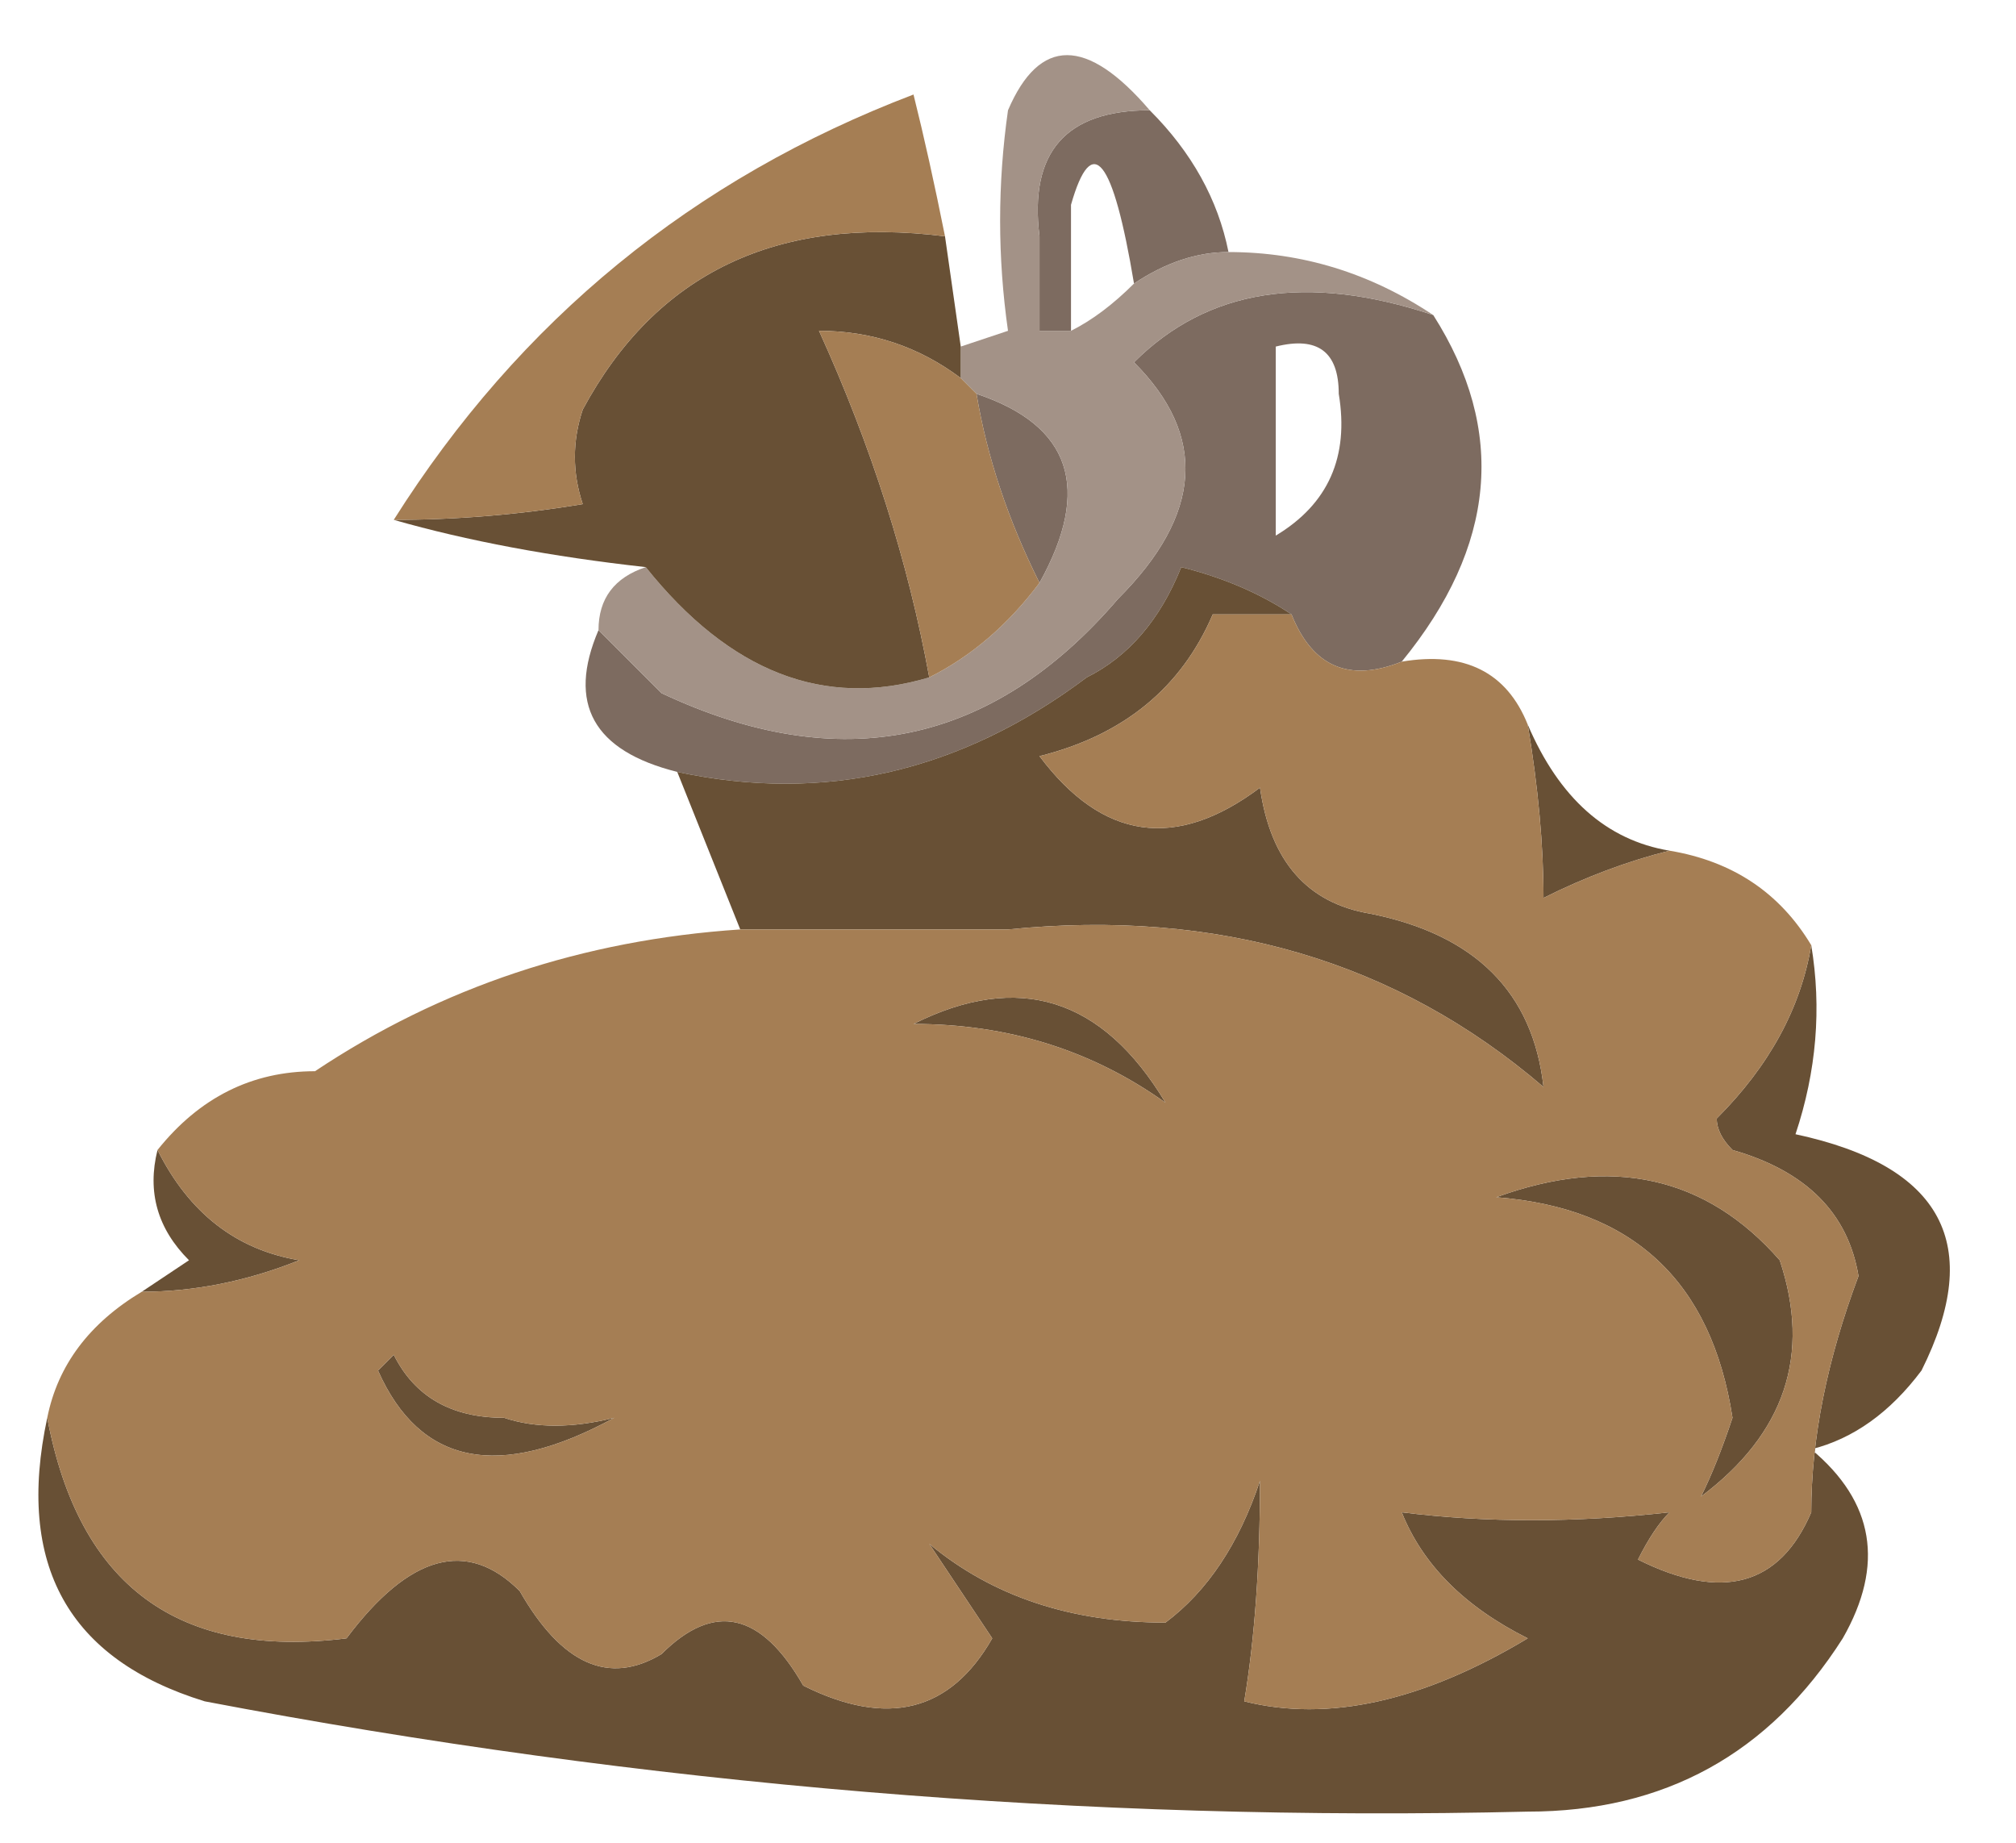
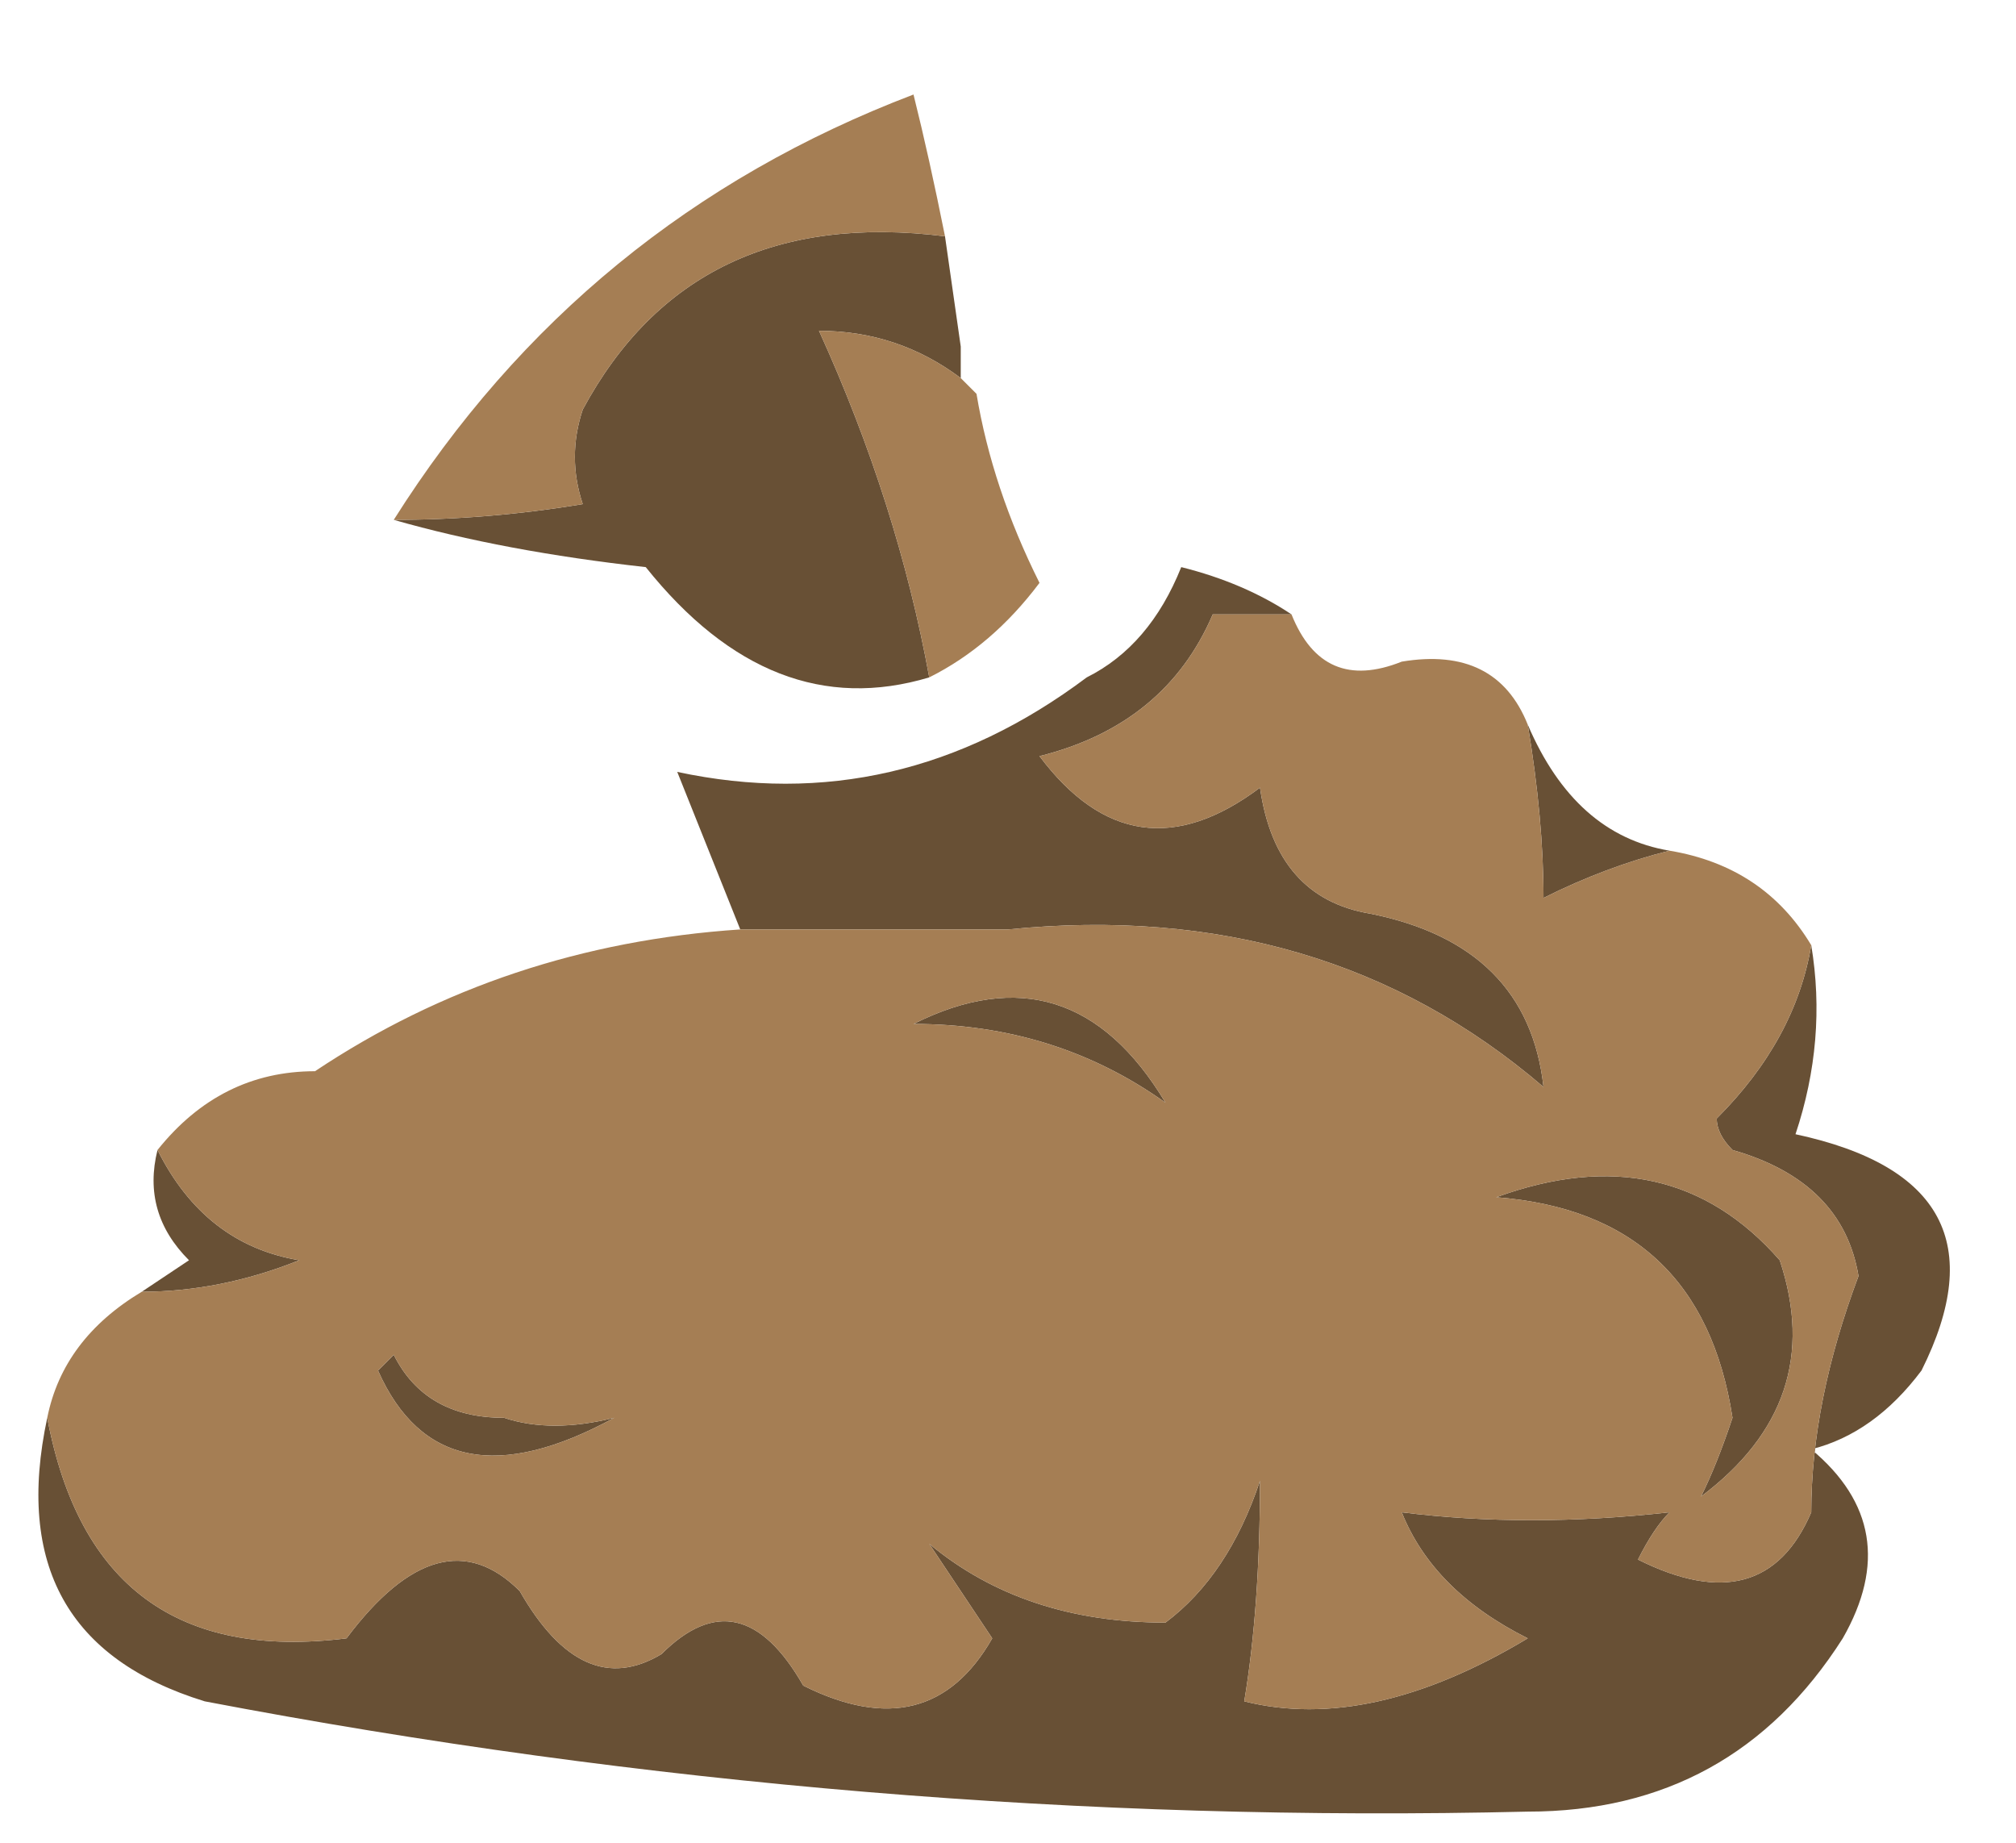
<svg xmlns="http://www.w3.org/2000/svg" height="5.85px" width="6.4px">
  <g transform="matrix(1.0, 0.0, 0.0, 1.0, 3.15, 3.0)">
-     <path d="M1.4 -2.0 Q1.75 -1.45 1.3 -0.9 1.05 -0.8 0.95 -1.05 0.8 -1.15 0.6 -1.2 0.5 -0.95 0.3 -0.85 -0.3 -0.4 -1.0 -0.55 -1.4 -0.65 -1.25 -1.0 L-1.05 -0.8 Q-0.2 -0.4 0.4 -1.1 0.8 -1.5 0.45 -1.85 0.8 -2.2 1.4 -2.0 M-0.05 -1.75 Q0.4 -1.6 0.15 -1.15 0.0 -1.45 -0.05 -1.75 M0.5 -2.65 Q0.7 -2.45 0.75 -2.2 0.6 -2.2 0.45 -2.1 0.35 -2.7 0.25 -2.35 L0.25 -1.95 0.15 -1.95 0.15 -2.25 Q0.1 -2.65 0.5 -2.65 M0.9 -1.9 L0.9 -1.3 Q1.15 -1.45 1.1 -1.75 1.1 -1.95 0.9 -1.9" fill="#7d6b60" fill-rule="evenodd" stroke="none" />
-     <path d="M1.4 -2.0 Q0.8 -2.2 0.45 -1.85 0.8 -1.5 0.4 -1.1 -0.2 -0.4 -1.05 -0.8 L-1.25 -1.0 Q-1.25 -1.15 -1.1 -1.2 -0.7 -0.7 -0.2 -0.85 0.0 -0.95 0.15 -1.15 0.4 -1.6 -0.05 -1.75 L-0.1 -1.8 -0.1 -1.9 0.05 -1.95 Q0.0 -2.3 0.05 -2.65 0.2 -3.0 0.5 -2.65 0.1 -2.65 0.15 -2.25 L0.15 -1.95 0.25 -1.95 Q0.35 -2.0 0.45 -2.1 0.6 -2.2 0.75 -2.2 1.1 -2.2 1.4 -2.0" fill="#a39287" fill-rule="evenodd" stroke="none" />
    <path d="M-1.0 -0.55 Q-0.3 -0.4 0.3 -0.85 0.5 -0.95 0.6 -1.2 0.8 -1.15 0.95 -1.05 L0.7 -1.05 Q0.55 -0.7 0.15 -0.6 0.45 -0.2 0.85 -0.5 0.9 -0.15 1.2 -0.1 1.7 0.0 1.75 0.45 1.05 -0.15 0.05 -0.05 L-0.8 -0.05 Q-0.9 -0.3 -1.0 -0.55 M1.7 -0.7 Q1.85 -0.35 2.15 -0.3 1.95 -0.25 1.75 -0.15 1.75 -0.4 1.7 -0.7 M2.6 0.0 Q2.65 0.3 2.55 0.6 3.25 0.75 2.95 1.35 2.8 1.55 2.6 1.6 2.9 1.85 2.7 2.2 2.35 2.75 1.7 2.75 -0.4 2.8 -2.5 2.4 -3.15 2.2 -3.0 1.5 -2.85 2.3 -2.05 2.2 -1.75 1.8 -1.5 2.05 -1.3 2.4 -1.05 2.25 -0.8 2.0 -0.6 2.35 -0.2 2.55 0.0 2.2 -0.1 2.05 -0.2 1.9 0.1 2.15 0.55 2.15 0.75 2.0 0.85 1.7 0.85 2.1 0.8 2.4 1.2 2.5 1.7 2.2 1.4 2.05 1.3 1.8 1.7 1.85 2.15 1.8 2.1 1.85 2.05 1.95 2.45 2.15 2.6 1.8 2.6 1.45 2.75 1.05 2.7 0.75 2.35 0.65 2.3 0.6 2.3 0.55 2.55 0.3 2.6 0.0 M-2.7 1.1 L-2.55 1.0 Q-2.7 0.85 -2.65 0.65 -2.5 0.95 -2.2 1.0 -2.45 1.1 -2.7 1.1 M-0.1 -1.9 L-0.1 -1.8 Q-0.3 -1.95 -0.55 -1.95 -0.3 -1.4 -0.2 -0.85 -0.7 -0.7 -1.1 -1.2 -1.55 -1.25 -1.9 -1.35 -1.6 -1.35 -1.3 -1.4 -1.35 -1.55 -1.3 -1.7 -0.95 -2.35 -0.15 -2.25 L-0.1 -1.9 M0.55 0.5 Q0.2 0.25 -0.25 0.25 0.25 0.0 0.55 0.5 M2.5 1.0 Q2.65 1.45 2.25 1.75 2.3 1.65 2.35 1.5 2.25 0.85 1.6 0.8 2.15 0.6 2.5 1.0 M-1.55 1.5 Q-1.4 1.55 -1.2 1.5 -1.75 1.8 -1.95 1.35 L-1.9 1.3 Q-1.8 1.5 -1.55 1.5" fill="#685035" fill-rule="evenodd" stroke="none" />
    <path d="M0.95 -1.05 Q1.05 -0.8 1.3 -0.9 1.6 -0.95 1.7 -0.7 1.75 -0.4 1.75 -0.15 1.95 -0.25 2.15 -0.3 2.45 -0.25 2.6 0.0 2.55 0.3 2.3 0.55 2.3 0.6 2.35 0.65 2.7 0.75 2.75 1.05 2.6 1.45 2.6 1.8 2.45 2.15 2.05 1.95 2.1 1.85 2.15 1.8 1.7 1.85 1.3 1.8 1.4 2.05 1.7 2.2 1.2 2.5 0.8 2.4 0.85 2.1 0.85 1.7 0.75 2.0 0.55 2.15 0.1 2.15 -0.2 1.9 -0.1 2.05 0.0 2.2 -0.2 2.55 -0.6 2.35 -0.8 2.0 -1.05 2.25 -1.3 2.4 -1.5 2.05 -1.75 1.8 -2.05 2.2 -2.85 2.3 -3.0 1.5 -2.95 1.25 -2.7 1.1 -2.45 1.1 -2.2 1.0 -2.5 0.95 -2.65 0.65 -2.45 0.4 -2.15 0.4 -1.55 0.0 -0.8 -0.05 L0.05 -0.05 Q1.05 -0.15 1.75 0.45 1.7 0.0 1.2 -0.1 0.9 -0.15 0.85 -0.5 0.45 -0.2 0.15 -0.6 0.55 -0.7 0.7 -1.05 L0.95 -1.05 M-0.1 -1.8 L-0.05 -1.75 Q0.0 -1.45 0.15 -1.15 0.0 -0.95 -0.2 -0.85 -0.3 -1.4 -0.55 -1.95 -0.3 -1.95 -0.1 -1.8 M2.5 1.0 Q2.15 0.6 1.6 0.8 2.25 0.85 2.35 1.5 2.3 1.65 2.25 1.75 2.65 1.45 2.5 1.0 M0.55 0.5 Q0.25 0.0 -0.25 0.25 0.2 0.25 0.55 0.5 M-1.9 -1.35 Q-1.3 -2.3 -0.25 -2.7 -0.2 -2.5 -0.15 -2.25 -0.95 -2.35 -1.3 -1.7 -1.35 -1.55 -1.3 -1.4 -1.6 -1.35 -1.9 -1.35 M-1.55 1.5 Q-1.8 1.5 -1.9 1.3 L-1.95 1.35 Q-1.75 1.8 -1.2 1.5 -1.4 1.55 -1.55 1.5" fill="#a57e54" fill-rule="evenodd" stroke="none" />
  </g>
</svg>